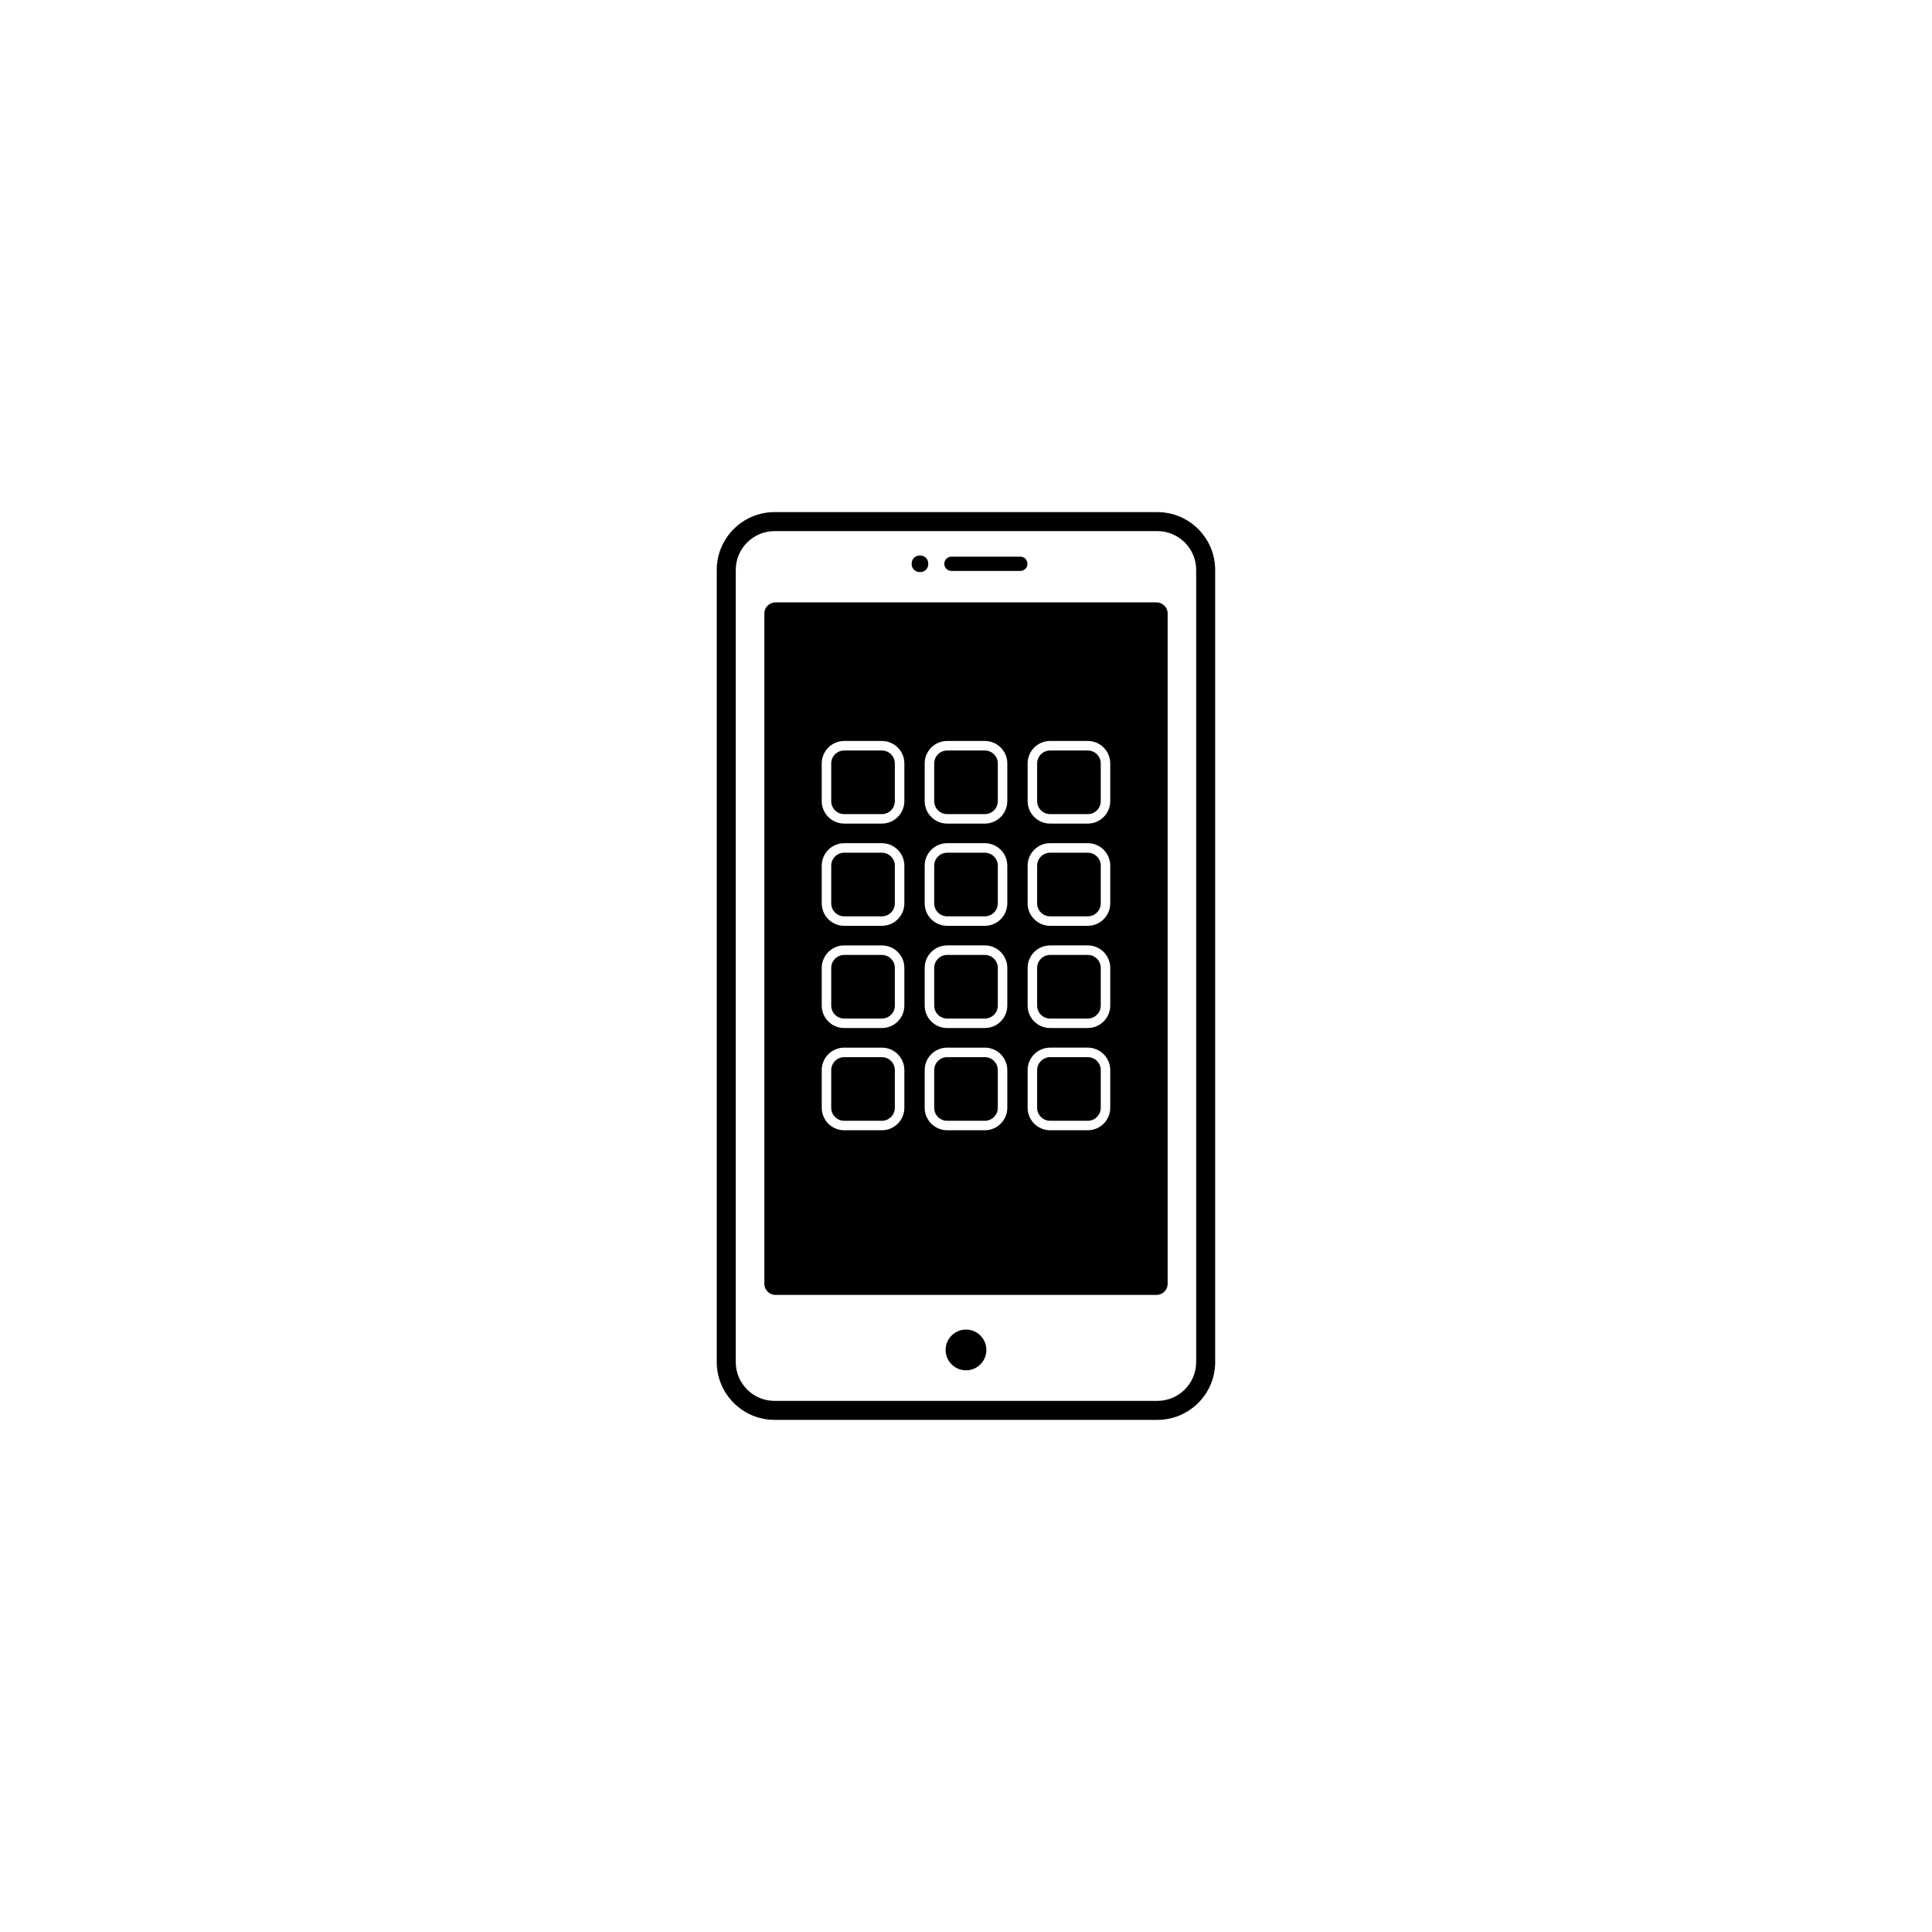
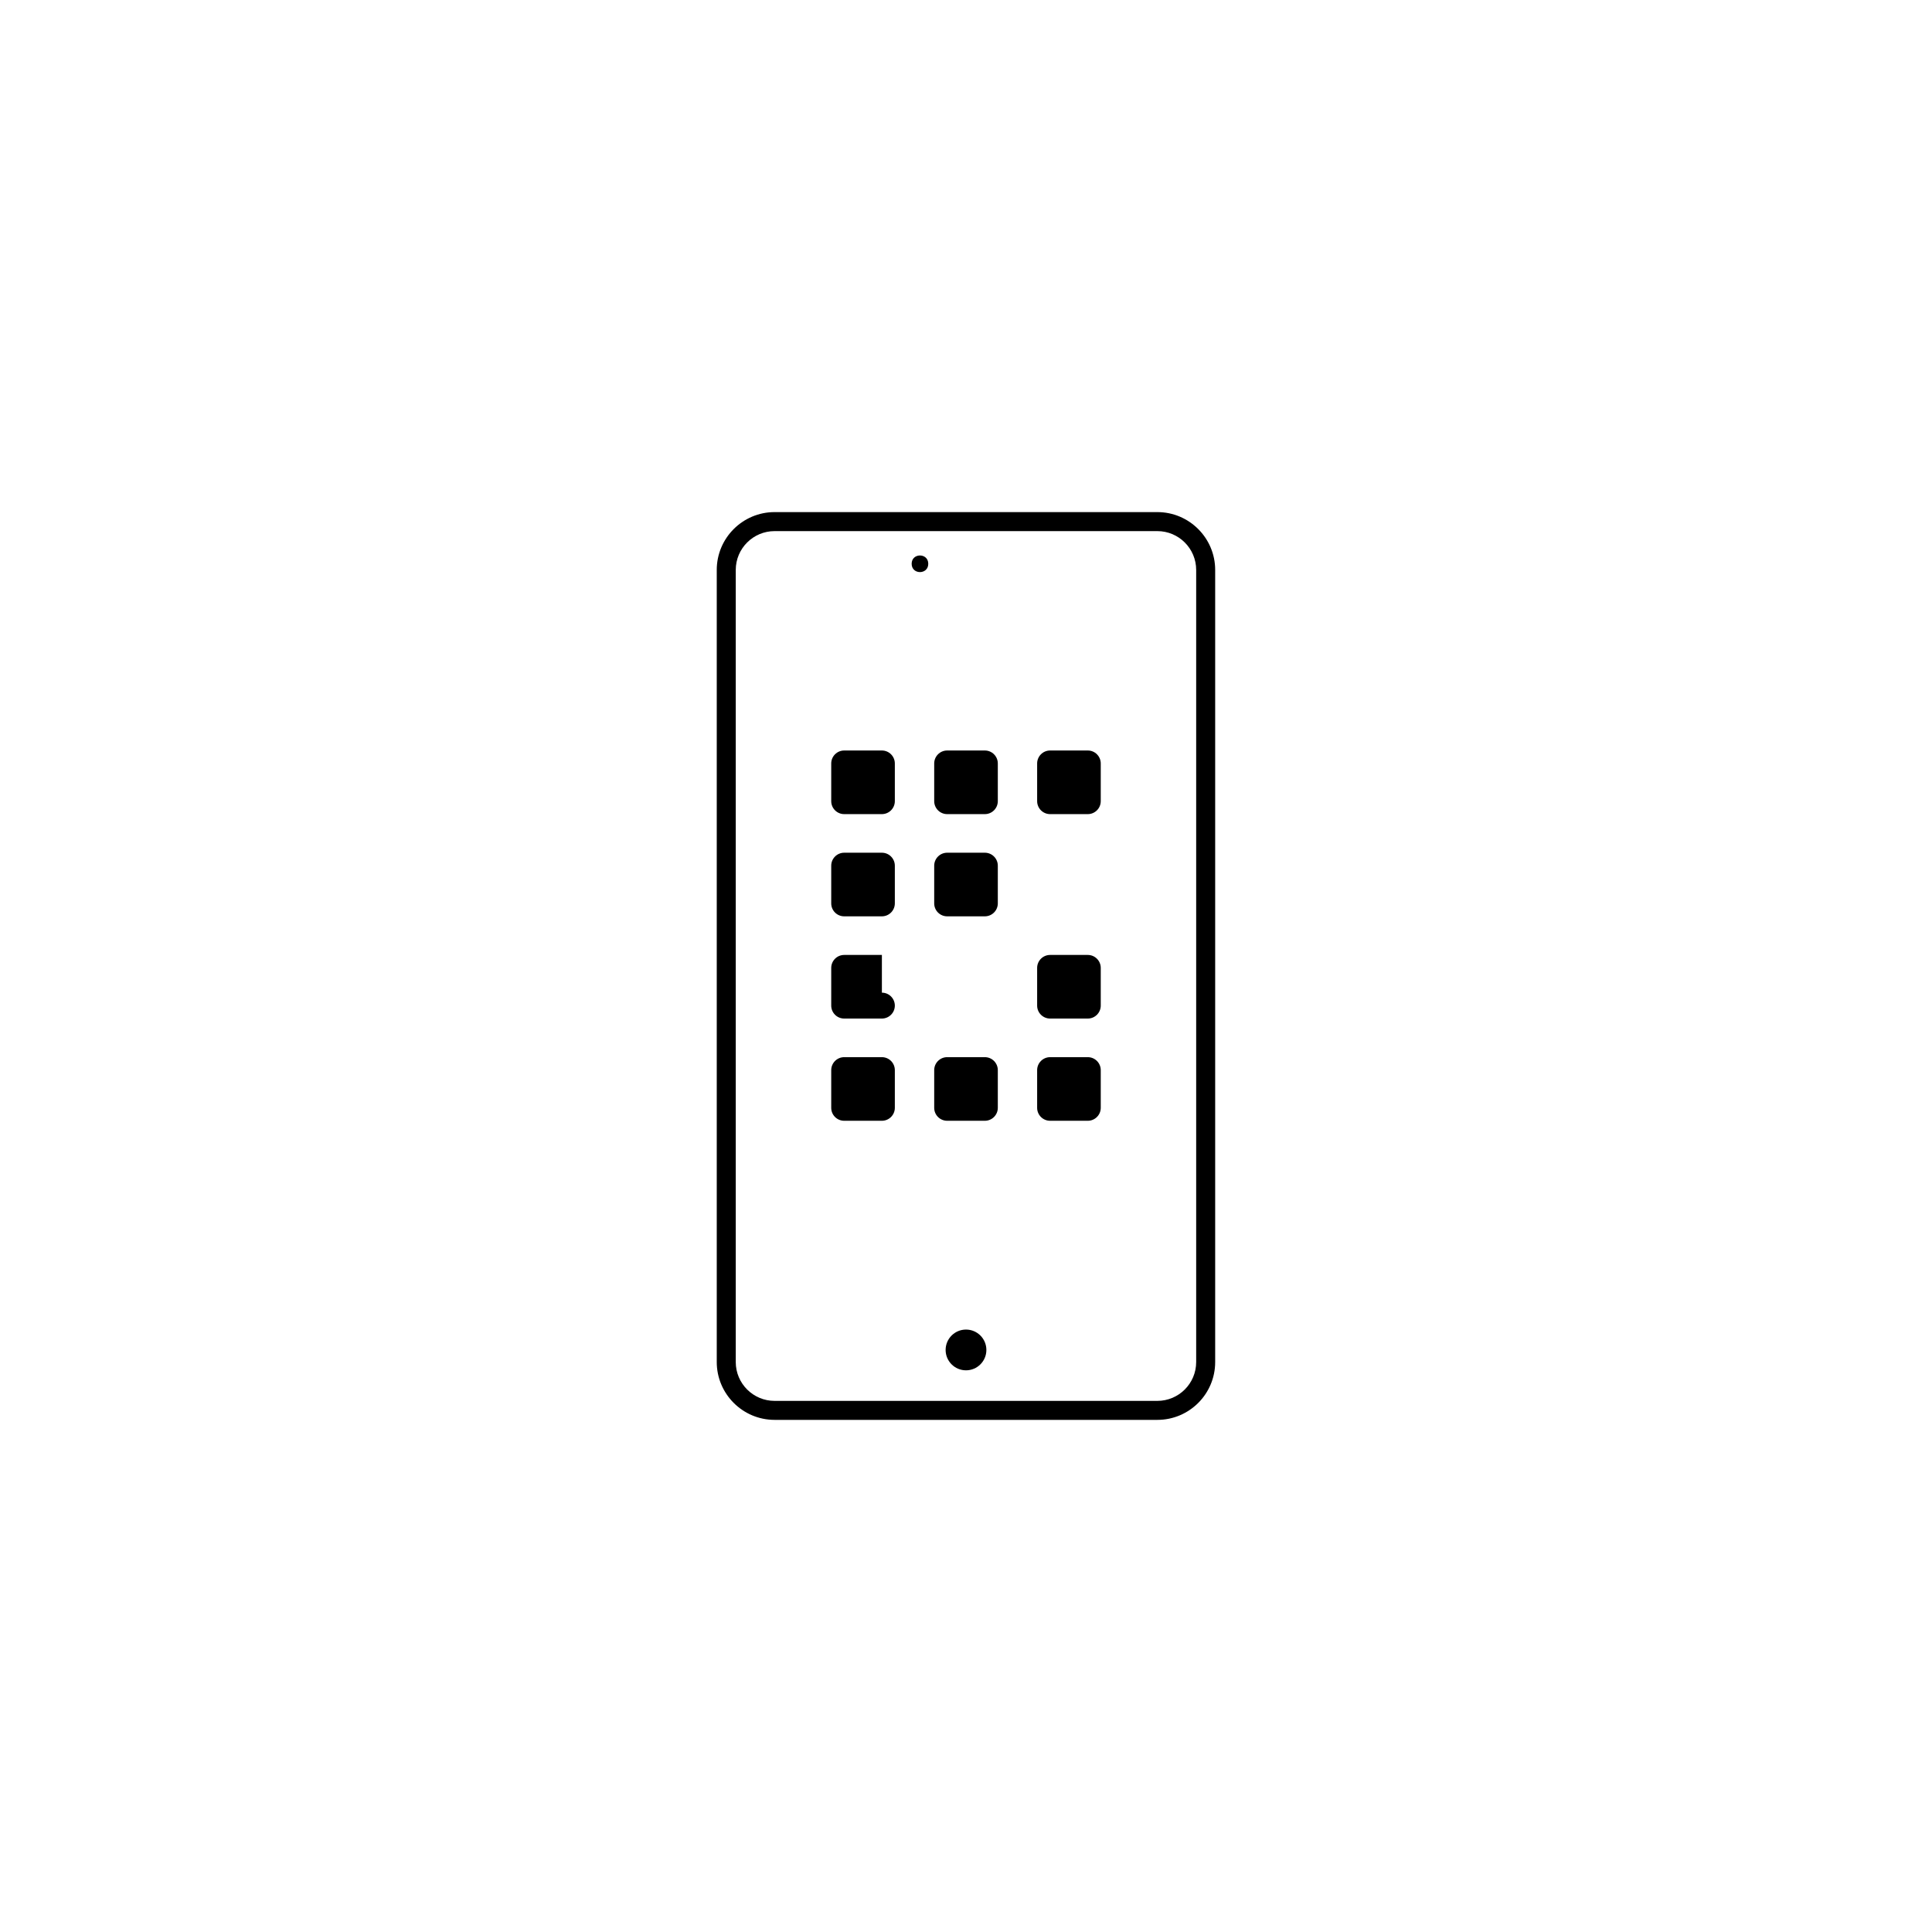
<svg xmlns="http://www.w3.org/2000/svg" fill="#000000" width="800px" height="800px" version="1.1" viewBox="144 144 512 512">
  <g>
    <path d="m450.72 520.28h-101.45c-8.449 0-15.324-6.879-15.324-15.324v-209.92c0-8.449 6.879-15.324 15.324-15.324h101.44c8.449 0 15.324 6.879 15.324 15.324v209.92c0.008 8.449-6.867 15.324-15.316 15.324zm-101.45-235.53c-5.672 0-10.289 4.613-10.289 10.289v209.92c0 5.672 4.613 10.289 10.289 10.289h101.44c5.672 0 10.289-4.613 10.289-10.289v-209.92c0-5.672-4.613-10.289-10.289-10.289z" />
    <path d="m405.4 501.75c0 2.981-2.418 5.398-5.398 5.398-2.984 0-5.402-2.418-5.402-5.398 0-2.984 2.418-5.402 5.402-5.402 2.981 0 5.398 2.418 5.398 5.402" />
-     <path d="m414.4 291.52h-18.262c-1.043 0-1.891 0.848-1.891 1.891 0 1.043 0.848 1.891 1.891 1.891h18.262c1.043 0 1.891-0.848 1.891-1.891 0-1.043-0.848-1.891-1.891-1.891z" />
    <path d="m390 293.41c0 2.934-4.402 2.934-4.402 0 0-2.938 4.402-2.938 4.402 0" />
    <path d="m405 342.89h-9.996c-1.891 0-3.43 1.543-3.43 3.43v9.992c0 1.895 1.535 3.438 3.43 3.438h9.996c1.891 0 3.43-1.543 3.43-3.438v-9.992c0-1.887-1.539-3.43-3.43-3.43z" />
    <path d="m405 424.16h-9.996c-1.891 0-3.43 1.543-3.43 3.43v9.996c0 1.891 1.535 3.43 3.43 3.43h9.996c1.891 0 3.43-1.543 3.43-3.43v-9.996c0-1.887-1.539-3.43-3.43-3.43z" />
    <path d="m432.28 424.16h-9.996c-1.891 0-3.43 1.543-3.43 3.43v9.996c0 1.891 1.535 3.43 3.43 3.43h9.996c1.891 0 3.43-1.543 3.43-3.43v-9.996c0-1.887-1.539-3.43-3.43-3.43z" />
    <path d="m377.71 369.98h-9.996c-1.891 0-3.43 1.543-3.43 3.43v9.996c0 1.891 1.535 3.43 3.43 3.43h9.996c1.891 0 3.43-1.543 3.43-3.43v-9.996c0-1.887-1.539-3.43-3.43-3.43z" />
    <path d="m405 369.98h-9.996c-1.891 0-3.43 1.543-3.43 3.43v9.996c0 1.891 1.535 3.43 3.43 3.43h9.996c1.891 0 3.43-1.543 3.43-3.43v-9.996c0-1.887-1.539-3.43-3.43-3.43z" />
    <path d="m377.71 342.89h-9.996c-1.891 0-3.43 1.543-3.43 3.43v9.992c0 1.895 1.535 3.438 3.43 3.438h9.996c1.891 0 3.43-1.543 3.43-3.438v-9.992c0-1.887-1.539-3.43-3.43-3.43z" />
    <path d="m432.28 397.07h-9.996c-1.891 0-3.43 1.543-3.43 3.43v9.996c0 1.891 1.535 3.43 3.43 3.43h9.996c1.891 0 3.43-1.543 3.43-3.43v-9.996c0-1.887-1.539-3.43-3.43-3.43z" />
    <path d="m432.28 342.89h-9.996c-1.891 0-3.43 1.543-3.43 3.43v9.992c0 1.895 1.535 3.438 3.43 3.438h9.996c1.891 0 3.43-1.543 3.43-3.438v-9.992c0-1.887-1.539-3.43-3.43-3.43z" />
-     <path d="m450.5 303.64h-101c-1.621 0-2.941 1.32-2.941 2.941v177.64c0 1.621 1.32 2.941 2.941 2.941h101c1.621 0 2.941-1.32 2.941-2.941v-177.64c0-1.621-1.32-2.941-2.941-2.941zm-66.836 133.94c0 3.281-2.672 5.949-5.949 5.949h-9.996c-3.281 0-5.949-2.664-5.949-5.949v-9.996c0-3.281 2.672-5.949 5.949-5.949h9.996c3.281 0 5.949 2.664 5.949 5.949zm0-27.09c0 3.281-2.672 5.949-5.949 5.949h-9.996c-3.281 0-5.949-2.664-5.949-5.949v-9.996c0-3.281 2.672-5.949 5.949-5.949h9.996c3.281 0 5.949 2.664 5.949 5.949zm0-27.09c0 3.281-2.672 5.949-5.949 5.949h-9.996c-3.281 0-5.949-2.664-5.949-5.949v-9.996c0-3.281 2.672-5.949 5.949-5.949h9.996c3.281 0 5.949 2.664 5.949 5.949zm0-27.094c0 3.281-2.672 5.953-5.949 5.953h-9.996c-3.281 0-5.949-2.672-5.949-5.953v-9.992c0-3.281 2.672-5.949 5.949-5.949h9.996c3.281 0 5.949 2.664 5.949 5.949zm27.281 81.273c0 3.281-2.672 5.949-5.949 5.949h-9.996c-3.281 0-5.949-2.664-5.949-5.949v-9.996c0-3.281 2.672-5.949 5.949-5.949h9.996c3.281 0 5.949 2.664 5.949 5.949zm0-27.09c0 3.281-2.672 5.949-5.949 5.949h-9.996c-3.281 0-5.949-2.664-5.949-5.949v-9.996c0-3.281 2.672-5.949 5.949-5.949h9.996c3.281 0 5.949 2.664 5.949 5.949zm0-27.09c0 3.281-2.672 5.949-5.949 5.949h-9.996c-3.281 0-5.949-2.664-5.949-5.949v-9.996c0-3.281 2.672-5.949 5.949-5.949h9.996c3.281 0 5.949 2.664 5.949 5.949zm0-27.094c0 3.281-2.672 5.953-5.949 5.953h-9.996c-3.281 0-5.949-2.672-5.949-5.953v-9.992c0-3.281 2.672-5.949 5.949-5.949h9.996c3.281 0 5.949 2.664 5.949 5.949zm27.281 81.273c0 3.281-2.672 5.949-5.949 5.949h-9.996c-3.281 0-5.949-2.664-5.949-5.949v-9.996c0-3.281 2.672-5.949 5.949-5.949h9.996c3.281 0 5.949 2.664 5.949 5.949zm0-27.09c0 3.281-2.672 5.949-5.949 5.949h-9.996c-3.281 0-5.949-2.664-5.949-5.949v-9.996c0-3.281 2.672-5.949 5.949-5.949h9.996c3.281 0 5.949 2.664 5.949 5.949zm0-27.09c0 3.281-2.672 5.949-5.949 5.949h-9.996c-3.281 0-5.949-2.664-5.949-5.949v-9.996c0-3.281 2.672-5.949 5.949-5.949h9.996c3.281 0 5.949 2.664 5.949 5.949zm0-27.094c0 3.281-2.672 5.953-5.949 5.953h-9.996c-3.281 0-5.949-2.672-5.949-5.953v-9.992c0-3.281 2.672-5.949 5.949-5.949h9.996c3.281 0 5.949 2.664 5.949 5.949z" />
-     <path d="m405 397.07h-9.996c-1.891 0-3.43 1.543-3.43 3.43v9.996c0 1.891 1.535 3.43 3.43 3.43h9.996c1.891 0 3.43-1.543 3.43-3.43v-9.996c0-1.887-1.539-3.43-3.43-3.43z" />
    <path d="m377.71 424.16h-9.996c-1.891 0-3.43 1.543-3.43 3.43v9.996c0 1.891 1.535 3.43 3.43 3.43h9.996c1.891 0 3.43-1.543 3.43-3.43v-9.996c0-1.887-1.539-3.43-3.43-3.43z" />
-     <path d="m432.28 369.98h-9.996c-1.891 0-3.43 1.543-3.43 3.43v9.996c0 1.891 1.535 3.43 3.43 3.43h9.996c1.891 0 3.43-1.543 3.43-3.43v-9.996c0-1.887-1.539-3.43-3.43-3.43z" />
-     <path d="m377.71 397.07h-9.996c-1.891 0-3.43 1.543-3.43 3.43v9.996c0 1.891 1.535 3.43 3.43 3.43h9.996c1.891 0 3.43-1.543 3.43-3.43v-9.996c0-1.887-1.539-3.43-3.43-3.43z" />
+     <path d="m377.71 397.07h-9.996c-1.891 0-3.43 1.543-3.43 3.43v9.996c0 1.891 1.535 3.43 3.43 3.43h9.996c1.891 0 3.43-1.543 3.43-3.43c0-1.887-1.539-3.43-3.43-3.43z" />
  </g>
</svg>